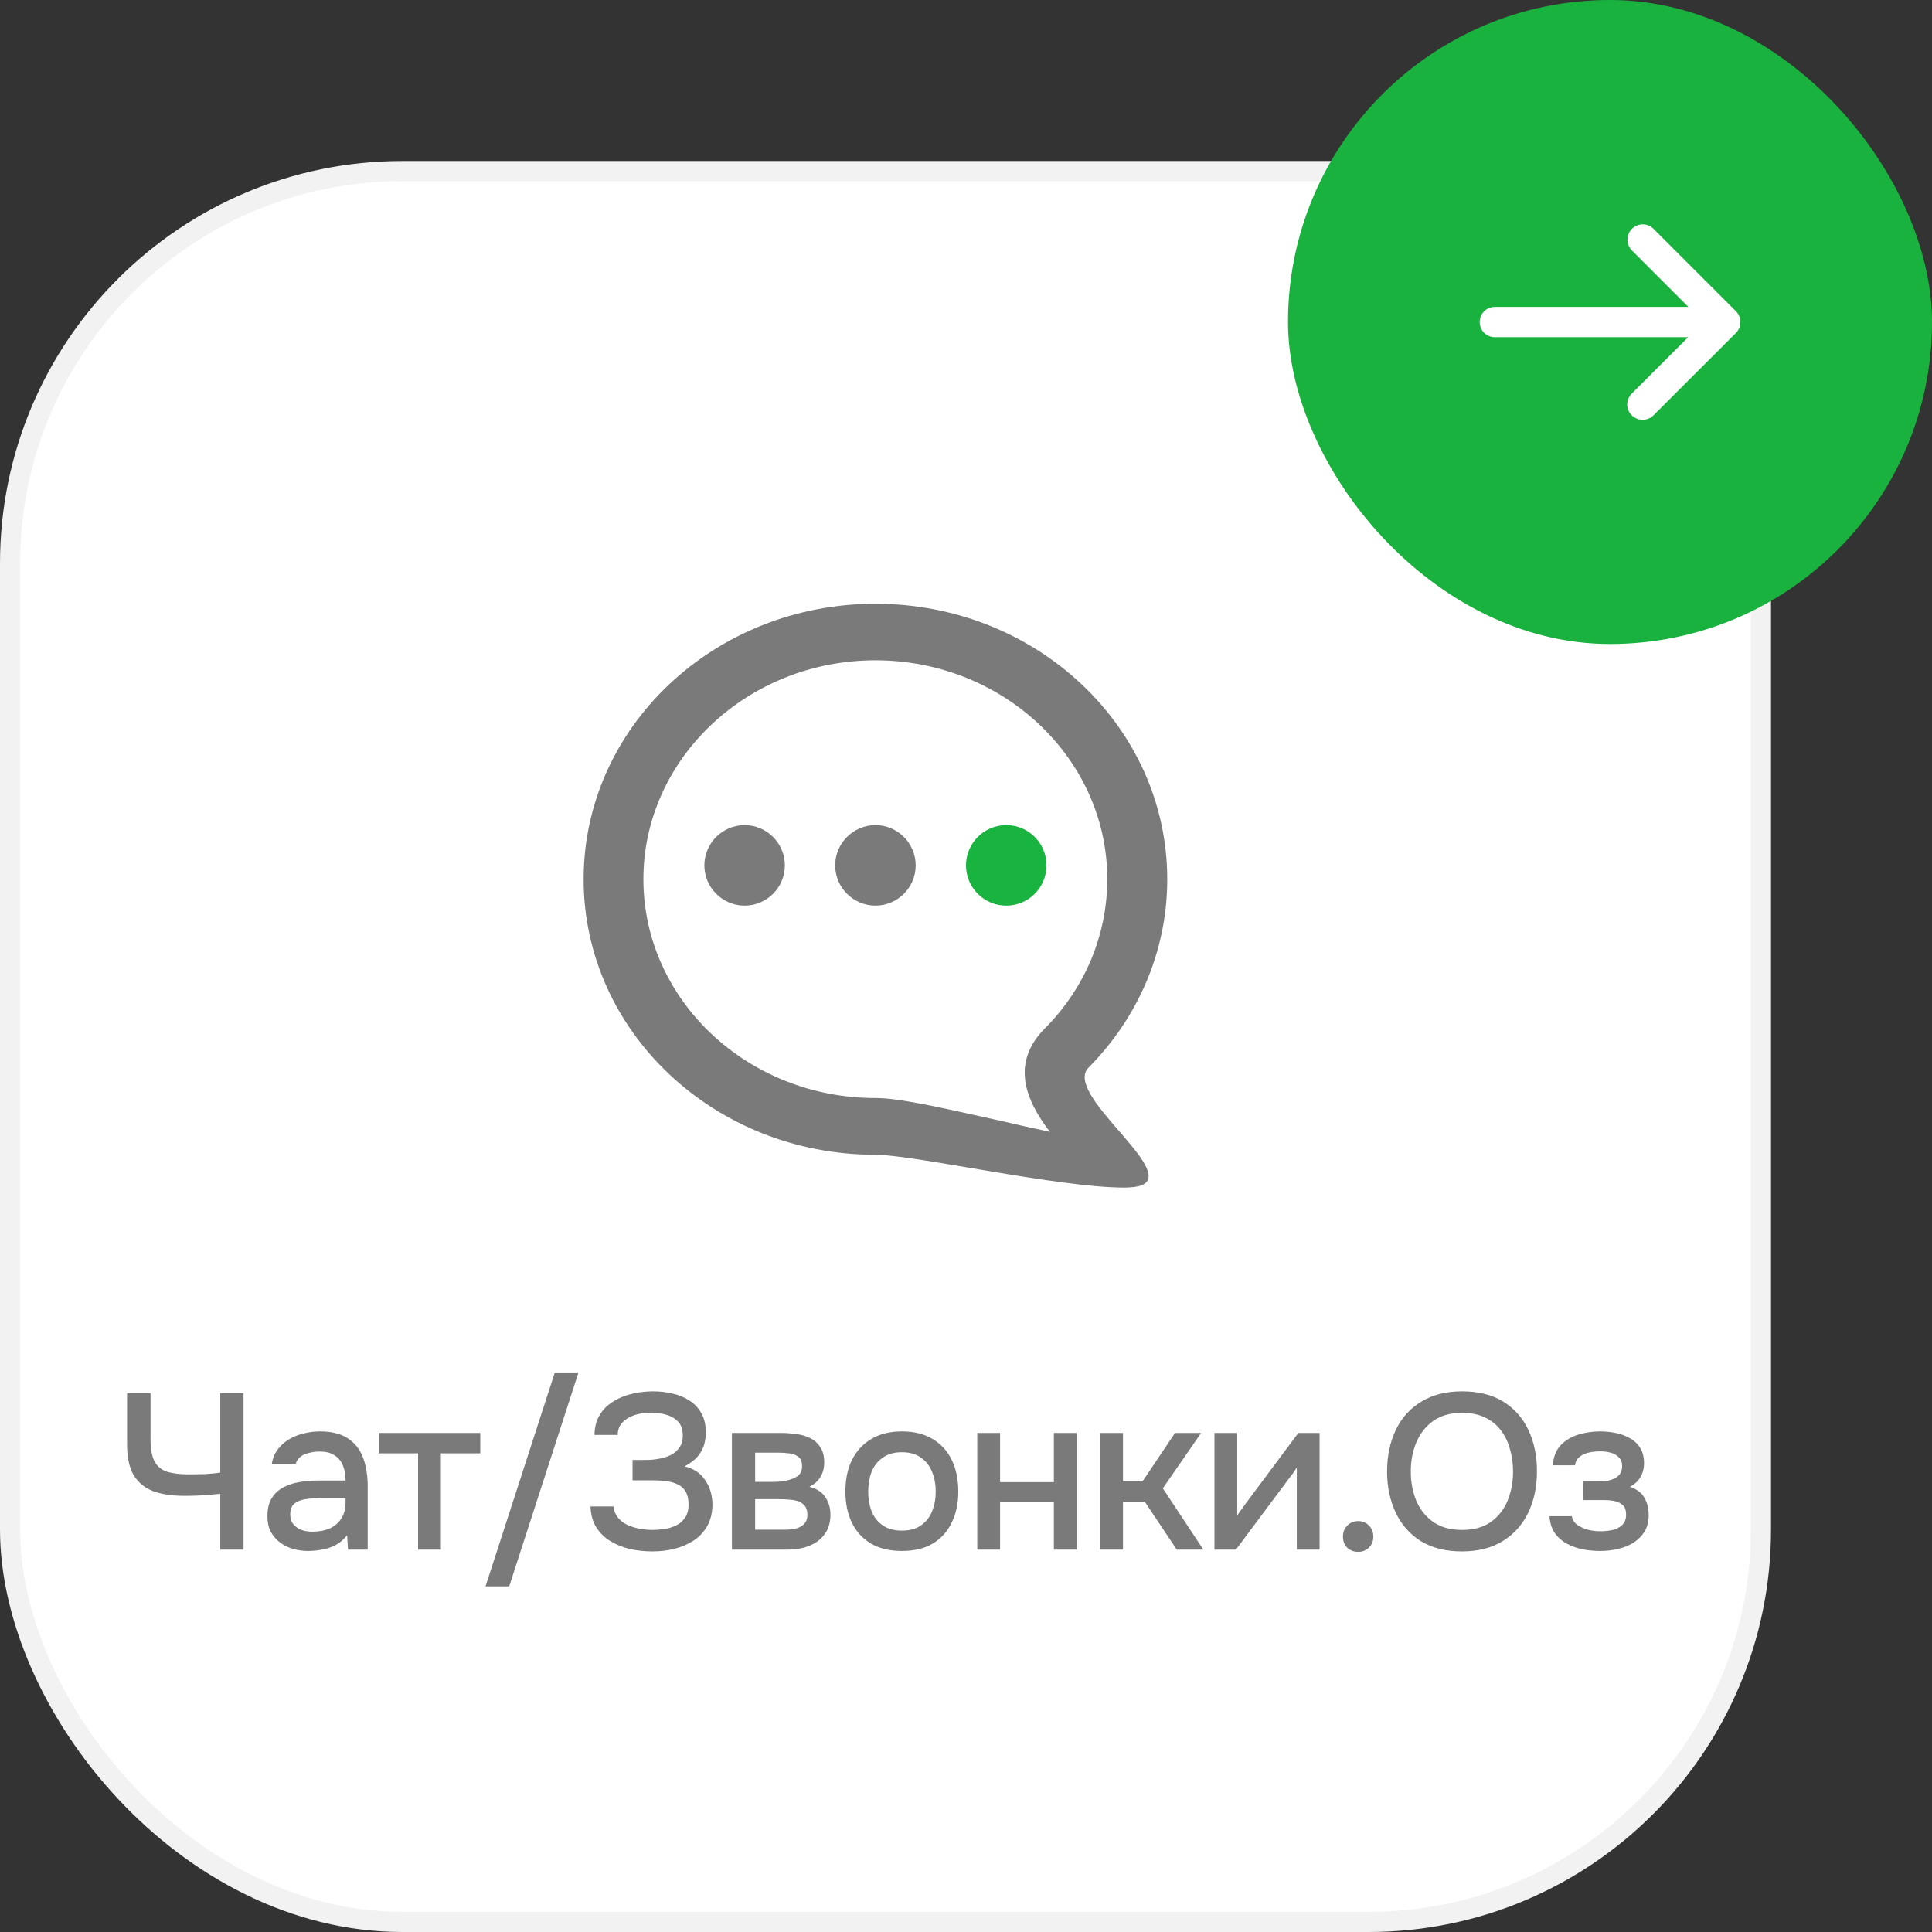
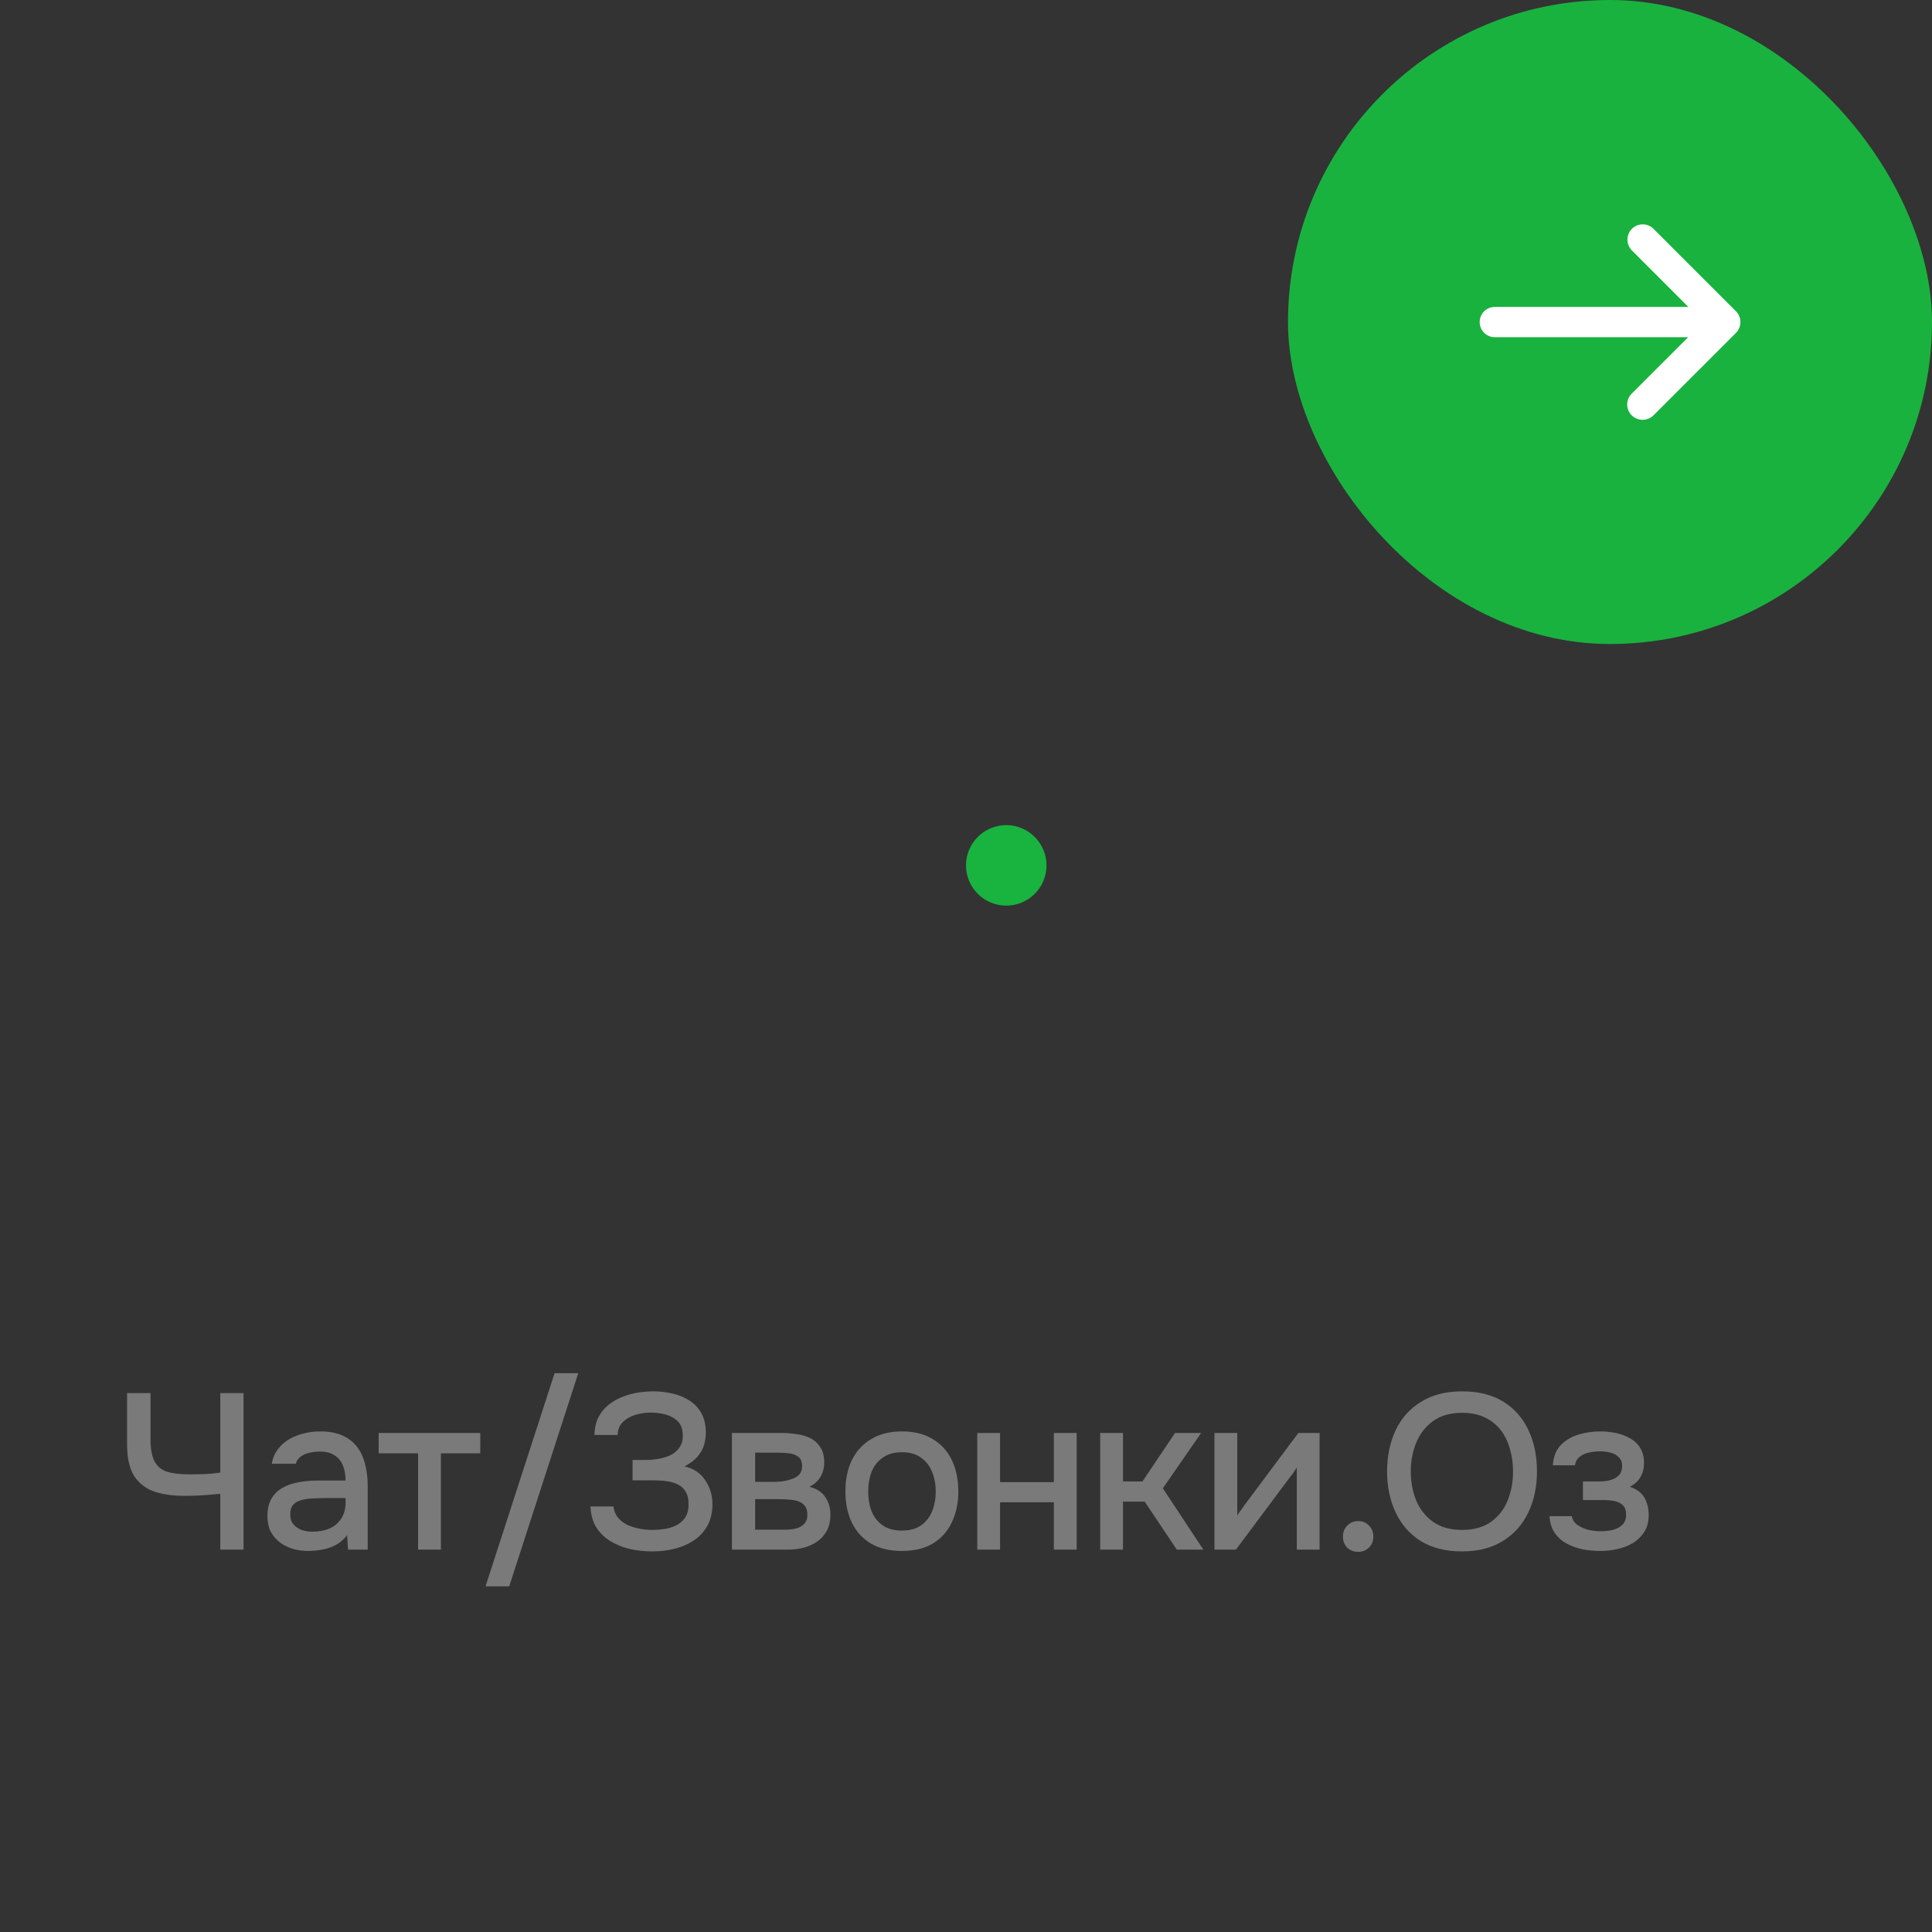
<svg xmlns="http://www.w3.org/2000/svg" width="96" height="96" viewBox="0 0 96 96" fill="none">
  <rect x="0" y="0" width="96" height="96" fill="#333333" stroke="none" />
-   <rect x="0.5" y="8.5" width="87" height="87" rx="19.5" fill="white" />
-   <rect x="0.5" y="8.5" width="87" height="87" rx="19.5" stroke="#F2F2F2" />
-   <path d="M43.5 32.81C49.85 32.81 55.02 37.69 55.02 43.68C55.02 46.45 53.92 49.09 51.91 51.11C50.24 52.8 50.92 54.62 52.17 56.24C51.32 56.06 50.48 55.87 49.71 55.69C46.4 54.95 44.62 54.56 43.49 54.56C37.14 54.56 31.97 49.68 31.97 43.69C31.97 37.7 37.15 32.81 43.5 32.81ZM43.5 30C35.49 30 29 36.13 29 43.69C29 51.25 35.49 57.38 43.5 57.38C45.42 57.38 52.6 59.01 55.85 59.01C56.24 59.01 56.54 58.97 56.74 58.89C58.48 58.14 52.8 54.35 54.09 53.05C56.52 50.59 58 47.3 58 43.69C58 36.13 51.51 30 43.5 30Z" fill="#7A7A7A" />
-   <path d="M43.5 41C42.4 41 41.5 41.9 41.5 43C41.5 44.1 42.4 45 43.5 45C44.6 45 45.5 44.1 45.5 43C45.5 41.9 44.6 41 43.5 41Z" fill="#7A7A7A" />
  <path d="M50 45C51.105 45 52 44.105 52 43C52 41.895 51.105 41 50 41C48.895 41 48 41.895 48 43C48 44.105 48.895 45 50 45Z" fill="#19B33F" />
-   <path d="M37 41C35.9 41 35 41.9 35 43C35 44.1 35.9 45 37 45C38.1 45 39 44.1 39 43C39 41.9 38.1 41 37 41Z" fill="#7A7A7A" />
  <path d="M10.945 77V74.228C10.681 74.25 10.461 74.268 10.286 74.283C10.117 74.298 9.944 74.309 9.768 74.316C9.6 74.323 9.391 74.327 9.141 74.327C8.547 74.327 8.038 74.25 7.612 74.096C7.194 73.935 6.872 73.671 6.644 73.304C6.424 72.93 6.314 72.417 6.314 71.764V69.223H7.48V71.533C7.48 72.002 7.546 72.362 7.678 72.611C7.81 72.86 8.016 73.033 8.294 73.128C8.58 73.216 8.94 73.26 9.372 73.26C9.592 73.26 9.849 73.256 10.143 73.249C10.443 73.234 10.711 73.209 10.945 73.172V69.223H12.101V77H10.945ZM15.312 77.066C15.055 77.066 14.806 77.033 14.564 76.967C14.322 76.894 14.105 76.787 13.915 76.648C13.724 76.501 13.57 76.322 13.453 76.109C13.343 75.889 13.288 75.632 13.288 75.339C13.288 74.987 13.354 74.697 13.486 74.47C13.625 74.235 13.809 74.056 14.036 73.931C14.263 73.799 14.524 73.707 14.817 73.656C15.117 73.597 15.429 73.568 15.752 73.568H17.171C17.171 73.282 17.127 73.033 17.039 72.82C16.951 72.6 16.811 72.431 16.621 72.314C16.438 72.189 16.192 72.127 15.884 72.127C15.7 72.127 15.524 72.149 15.356 72.193C15.194 72.23 15.055 72.292 14.938 72.38C14.82 72.468 14.74 72.585 14.696 72.732H13.508C13.552 72.453 13.651 72.215 13.805 72.017C13.959 71.812 14.149 71.643 14.377 71.511C14.604 71.379 14.846 71.284 15.103 71.225C15.367 71.159 15.634 71.126 15.906 71.126C16.463 71.126 16.914 71.236 17.259 71.456C17.611 71.676 17.867 71.991 18.029 72.402C18.19 72.813 18.271 73.3 18.271 73.865V77H17.292L17.248 76.285C17.079 76.498 16.885 76.663 16.665 76.78C16.452 76.89 16.229 76.963 15.994 77C15.759 77.044 15.532 77.066 15.312 77.066ZM15.51 76.109C15.847 76.109 16.14 76.054 16.39 75.944C16.639 75.827 16.83 75.662 16.962 75.449C17.101 75.229 17.171 74.969 17.171 74.668V74.437H16.137C15.924 74.437 15.715 74.444 15.51 74.459C15.305 74.466 15.117 74.496 14.949 74.547C14.787 74.591 14.659 74.668 14.564 74.778C14.469 74.888 14.421 75.046 14.421 75.251C14.421 75.449 14.472 75.61 14.575 75.735C14.678 75.86 14.813 75.955 14.982 76.021C15.15 76.08 15.326 76.109 15.51 76.109ZM20.774 77V72.215H18.816V71.203H23.865V72.215H21.907V77H20.774ZM24.125 78.826L27.557 68.233H28.734L25.302 78.826H24.125ZM32.421 77.088C32.033 77.088 31.655 77.048 31.288 76.967C30.929 76.879 30.606 76.747 30.32 76.571C30.034 76.395 29.803 76.168 29.627 75.889C29.451 75.603 29.356 75.258 29.341 74.855H30.485C30.507 75.068 30.577 75.247 30.694 75.394C30.812 75.541 30.962 75.662 31.145 75.757C31.329 75.845 31.53 75.911 31.75 75.955C31.97 75.999 32.194 76.021 32.421 76.021C32.597 76.021 32.788 76.006 32.993 75.977C33.206 75.948 33.404 75.889 33.587 75.801C33.771 75.713 33.921 75.585 34.038 75.416C34.156 75.247 34.214 75.027 34.214 74.756C34.214 74.499 34.17 74.294 34.082 74.14C33.994 73.979 33.87 73.858 33.708 73.777C33.547 73.689 33.356 73.63 33.136 73.601C32.924 73.572 32.689 73.557 32.432 73.557H31.431V72.545H32.08C32.322 72.545 32.553 72.523 32.773 72.479C33.001 72.435 33.199 72.369 33.367 72.281C33.536 72.186 33.672 72.061 33.774 71.907C33.877 71.753 33.928 71.57 33.928 71.357C33.928 71.034 33.848 70.792 33.686 70.631C33.525 70.47 33.323 70.356 33.081 70.29C32.839 70.224 32.597 70.191 32.355 70.191C32.069 70.191 31.798 70.231 31.541 70.312C31.292 70.393 31.087 70.517 30.925 70.686C30.771 70.847 30.694 71.053 30.694 71.302H29.539C29.547 70.95 29.616 70.649 29.748 70.4C29.88 70.151 30.053 69.945 30.265 69.784C30.485 69.615 30.724 69.483 30.98 69.388C31.237 69.293 31.494 69.227 31.75 69.19C32.007 69.153 32.242 69.135 32.454 69.135C32.784 69.135 33.103 69.172 33.411 69.245C33.719 69.311 33.998 69.425 34.247 69.586C34.504 69.747 34.706 69.96 34.852 70.224C34.999 70.488 35.072 70.807 35.072 71.181C35.072 71.364 35.047 71.559 34.995 71.764C34.944 71.962 34.841 72.156 34.687 72.347C34.541 72.53 34.317 72.703 34.016 72.864C34.464 72.967 34.805 73.194 35.039 73.546C35.281 73.898 35.402 74.305 35.402 74.767C35.395 75.185 35.307 75.541 35.138 75.834C34.97 76.127 34.746 76.366 34.467 76.549C34.189 76.732 33.873 76.868 33.521 76.956C33.177 77.044 32.81 77.088 32.421 77.088ZM36.368 77V71.203H38.81C39.059 71.203 39.308 71.221 39.558 71.258C39.814 71.287 40.045 71.353 40.251 71.456C40.463 71.559 40.632 71.709 40.757 71.907C40.889 72.098 40.955 72.351 40.955 72.666C40.955 72.857 40.925 73.029 40.867 73.183C40.808 73.337 40.724 73.473 40.614 73.59C40.511 73.7 40.379 73.795 40.218 73.876C40.584 73.971 40.848 74.144 41.01 74.393C41.178 74.635 41.263 74.925 41.263 75.262C41.263 75.57 41.204 75.834 41.087 76.054C40.969 76.274 40.812 76.454 40.614 76.593C40.416 76.732 40.192 76.835 39.943 76.901C39.693 76.967 39.437 77 39.173 77H36.368ZM37.523 76.01H38.975C39.18 76.01 39.367 75.992 39.536 75.955C39.712 75.911 39.851 75.834 39.954 75.724C40.064 75.614 40.119 75.464 40.119 75.273C40.119 75.075 40.075 74.925 39.987 74.822C39.899 74.712 39.785 74.635 39.646 74.591C39.506 74.547 39.356 74.521 39.195 74.514C39.033 74.499 38.876 74.492 38.722 74.492H37.523V76.01ZM37.523 73.634H38.381C38.513 73.634 38.663 73.627 38.832 73.612C39 73.59 39.162 73.553 39.316 73.502C39.477 73.451 39.605 73.377 39.701 73.282C39.803 73.179 39.855 73.04 39.855 72.864C39.855 72.629 39.789 72.468 39.657 72.38C39.532 72.285 39.382 72.23 39.206 72.215C39.03 72.193 38.857 72.182 38.689 72.182H37.523V73.634ZM44.813 77.066C44.211 77.066 43.702 76.945 43.284 76.703C42.866 76.454 42.547 76.105 42.327 75.658C42.114 75.211 42.008 74.694 42.008 74.107C42.008 73.513 42.114 72.996 42.327 72.556C42.547 72.109 42.866 71.76 43.284 71.511C43.702 71.254 44.215 71.126 44.824 71.126C45.425 71.126 45.935 71.254 46.353 71.511C46.771 71.76 47.086 72.109 47.299 72.556C47.511 73.003 47.618 73.524 47.618 74.118C47.618 74.697 47.508 75.211 47.288 75.658C47.075 76.105 46.76 76.454 46.342 76.703C45.931 76.945 45.421 77.066 44.813 77.066ZM44.813 76.054C45.209 76.054 45.528 75.966 45.77 75.79C46.019 75.614 46.202 75.379 46.32 75.086C46.437 74.793 46.496 74.47 46.496 74.118C46.496 73.766 46.437 73.443 46.32 73.15C46.202 72.849 46.019 72.611 45.77 72.435C45.528 72.252 45.209 72.16 44.813 72.16C44.424 72.16 44.105 72.252 43.856 72.435C43.606 72.611 43.423 72.846 43.306 73.139C43.196 73.432 43.141 73.759 43.141 74.118C43.141 74.47 43.196 74.793 43.306 75.086C43.423 75.379 43.606 75.614 43.856 75.79C44.105 75.966 44.424 76.054 44.813 76.054ZM48.56 77V71.203H49.693V73.645H52.366V71.203H53.499V77H52.366V74.646H49.693V77H48.56ZM54.668 77V71.203H55.801V73.612H56.769L58.386 71.203H59.684L57.781 73.953L59.794 77H58.474L56.879 74.613H55.801V77H54.668ZM60.345 77V71.203H61.478V75.306C61.529 75.218 61.595 75.123 61.676 75.02C61.757 74.91 61.819 74.822 61.863 74.756L64.514 71.203H65.57V77H64.437V72.919C64.378 73.014 64.316 73.11 64.25 73.205C64.184 73.293 64.122 73.374 64.063 73.447L61.412 77H60.345ZM67.49 77.11C67.27 77.11 67.087 77.04 66.941 76.901C66.801 76.762 66.731 76.578 66.731 76.351C66.731 76.124 66.805 75.94 66.951 75.801C67.098 75.654 67.278 75.581 67.49 75.581C67.703 75.581 67.879 75.654 68.019 75.801C68.165 75.94 68.239 76.124 68.239 76.351C68.239 76.578 68.165 76.762 68.019 76.901C67.879 77.04 67.703 77.11 67.49 77.11ZM72.642 77.088C71.842 77.088 71.164 76.919 70.607 76.582C70.057 76.237 69.639 75.764 69.353 75.163C69.067 74.562 68.924 73.88 68.924 73.117C68.924 72.347 69.067 71.661 69.353 71.06C69.639 70.459 70.06 69.989 70.618 69.652C71.175 69.307 71.853 69.135 72.653 69.135C73.459 69.135 74.138 69.304 74.688 69.641C75.238 69.978 75.656 70.448 75.942 71.049C76.228 71.65 76.371 72.336 76.371 73.106C76.371 73.869 76.228 74.551 75.942 75.152C75.656 75.753 75.234 76.226 74.677 76.571C74.127 76.916 73.448 77.088 72.642 77.088ZM72.653 76.021C73.239 76.021 73.72 75.885 74.094 75.614C74.468 75.343 74.743 74.987 74.919 74.547C75.095 74.107 75.183 73.63 75.183 73.117C75.183 72.728 75.131 72.358 75.029 72.006C74.933 71.654 74.783 71.342 74.578 71.071C74.372 70.8 74.108 70.587 73.786 70.433C73.463 70.279 73.085 70.202 72.653 70.202C72.073 70.202 71.593 70.338 71.212 70.609C70.838 70.88 70.559 71.236 70.376 71.676C70.192 72.116 70.101 72.596 70.101 73.117C70.101 73.63 70.189 74.107 70.365 74.547C70.548 74.987 70.827 75.343 71.201 75.614C71.582 75.885 72.066 76.021 72.653 76.021ZM79.524 77.066C79.23 77.066 78.941 77.04 78.655 76.989C78.369 76.93 78.101 76.835 77.852 76.703C77.61 76.571 77.412 76.395 77.258 76.175C77.104 75.955 77.016 75.676 76.994 75.339H78.105C78.134 75.522 78.229 75.669 78.391 75.779C78.552 75.889 78.735 75.97 78.941 76.021C79.146 76.065 79.337 76.087 79.513 76.087C79.703 76.087 79.898 76.069 80.096 76.032C80.294 75.988 80.459 75.907 80.591 75.79C80.73 75.665 80.8 75.489 80.8 75.262C80.8 75.057 80.748 74.903 80.646 74.8C80.543 74.697 80.407 74.628 80.239 74.591C80.07 74.554 79.883 74.536 79.678 74.536H78.655V73.612H79.48C79.619 73.612 79.755 73.601 79.887 73.579C80.019 73.55 80.136 73.509 80.239 73.458C80.349 73.399 80.437 73.322 80.503 73.227C80.569 73.124 80.602 72.996 80.602 72.842C80.602 72.659 80.547 72.516 80.437 72.413C80.334 72.303 80.198 72.226 80.03 72.182C79.861 72.138 79.689 72.116 79.513 72.116C79.337 72.116 79.157 72.134 78.974 72.171C78.79 72.208 78.633 72.277 78.501 72.38C78.369 72.483 78.288 72.626 78.259 72.809H77.159C77.188 72.384 77.32 72.05 77.555 71.808C77.797 71.559 78.094 71.383 78.446 71.28C78.798 71.177 79.15 71.126 79.502 71.126C79.766 71.126 80.026 71.152 80.283 71.203C80.539 71.254 80.774 71.342 80.987 71.467C81.207 71.584 81.379 71.746 81.504 71.951C81.628 72.156 81.691 72.409 81.691 72.71C81.691 72.959 81.632 73.187 81.515 73.392C81.405 73.59 81.229 73.751 80.987 73.876C81.331 73.993 81.573 74.177 81.713 74.426C81.852 74.668 81.922 74.954 81.922 75.284C81.922 75.607 81.852 75.882 81.713 76.109C81.573 76.329 81.39 76.512 81.163 76.659C80.935 76.798 80.679 76.901 80.393 76.967C80.107 77.033 79.817 77.066 79.524 77.066Z" fill="#7A7A7A" />
  <rect x="64" width="32" height="32" rx="16" fill="#19B23F" />
  <path d="M86.259 15.466L82.163 11.37C81.864 11.071 81.383 11.076 81.089 11.37C80.794 11.665 80.794 12.151 81.089 12.445L83.894 15.251L74.278 15.251C73.859 15.251 73.525 15.585 73.525 16.003C73.525 16.422 73.859 16.756 74.278 16.756L83.883 16.756L81.077 19.562C80.778 19.861 80.783 20.342 81.077 20.636C81.371 20.93 81.864 20.936 82.163 20.636L86.259 16.541C86.553 16.247 86.553 15.76 86.259 15.466Z" fill="white" />
</svg>